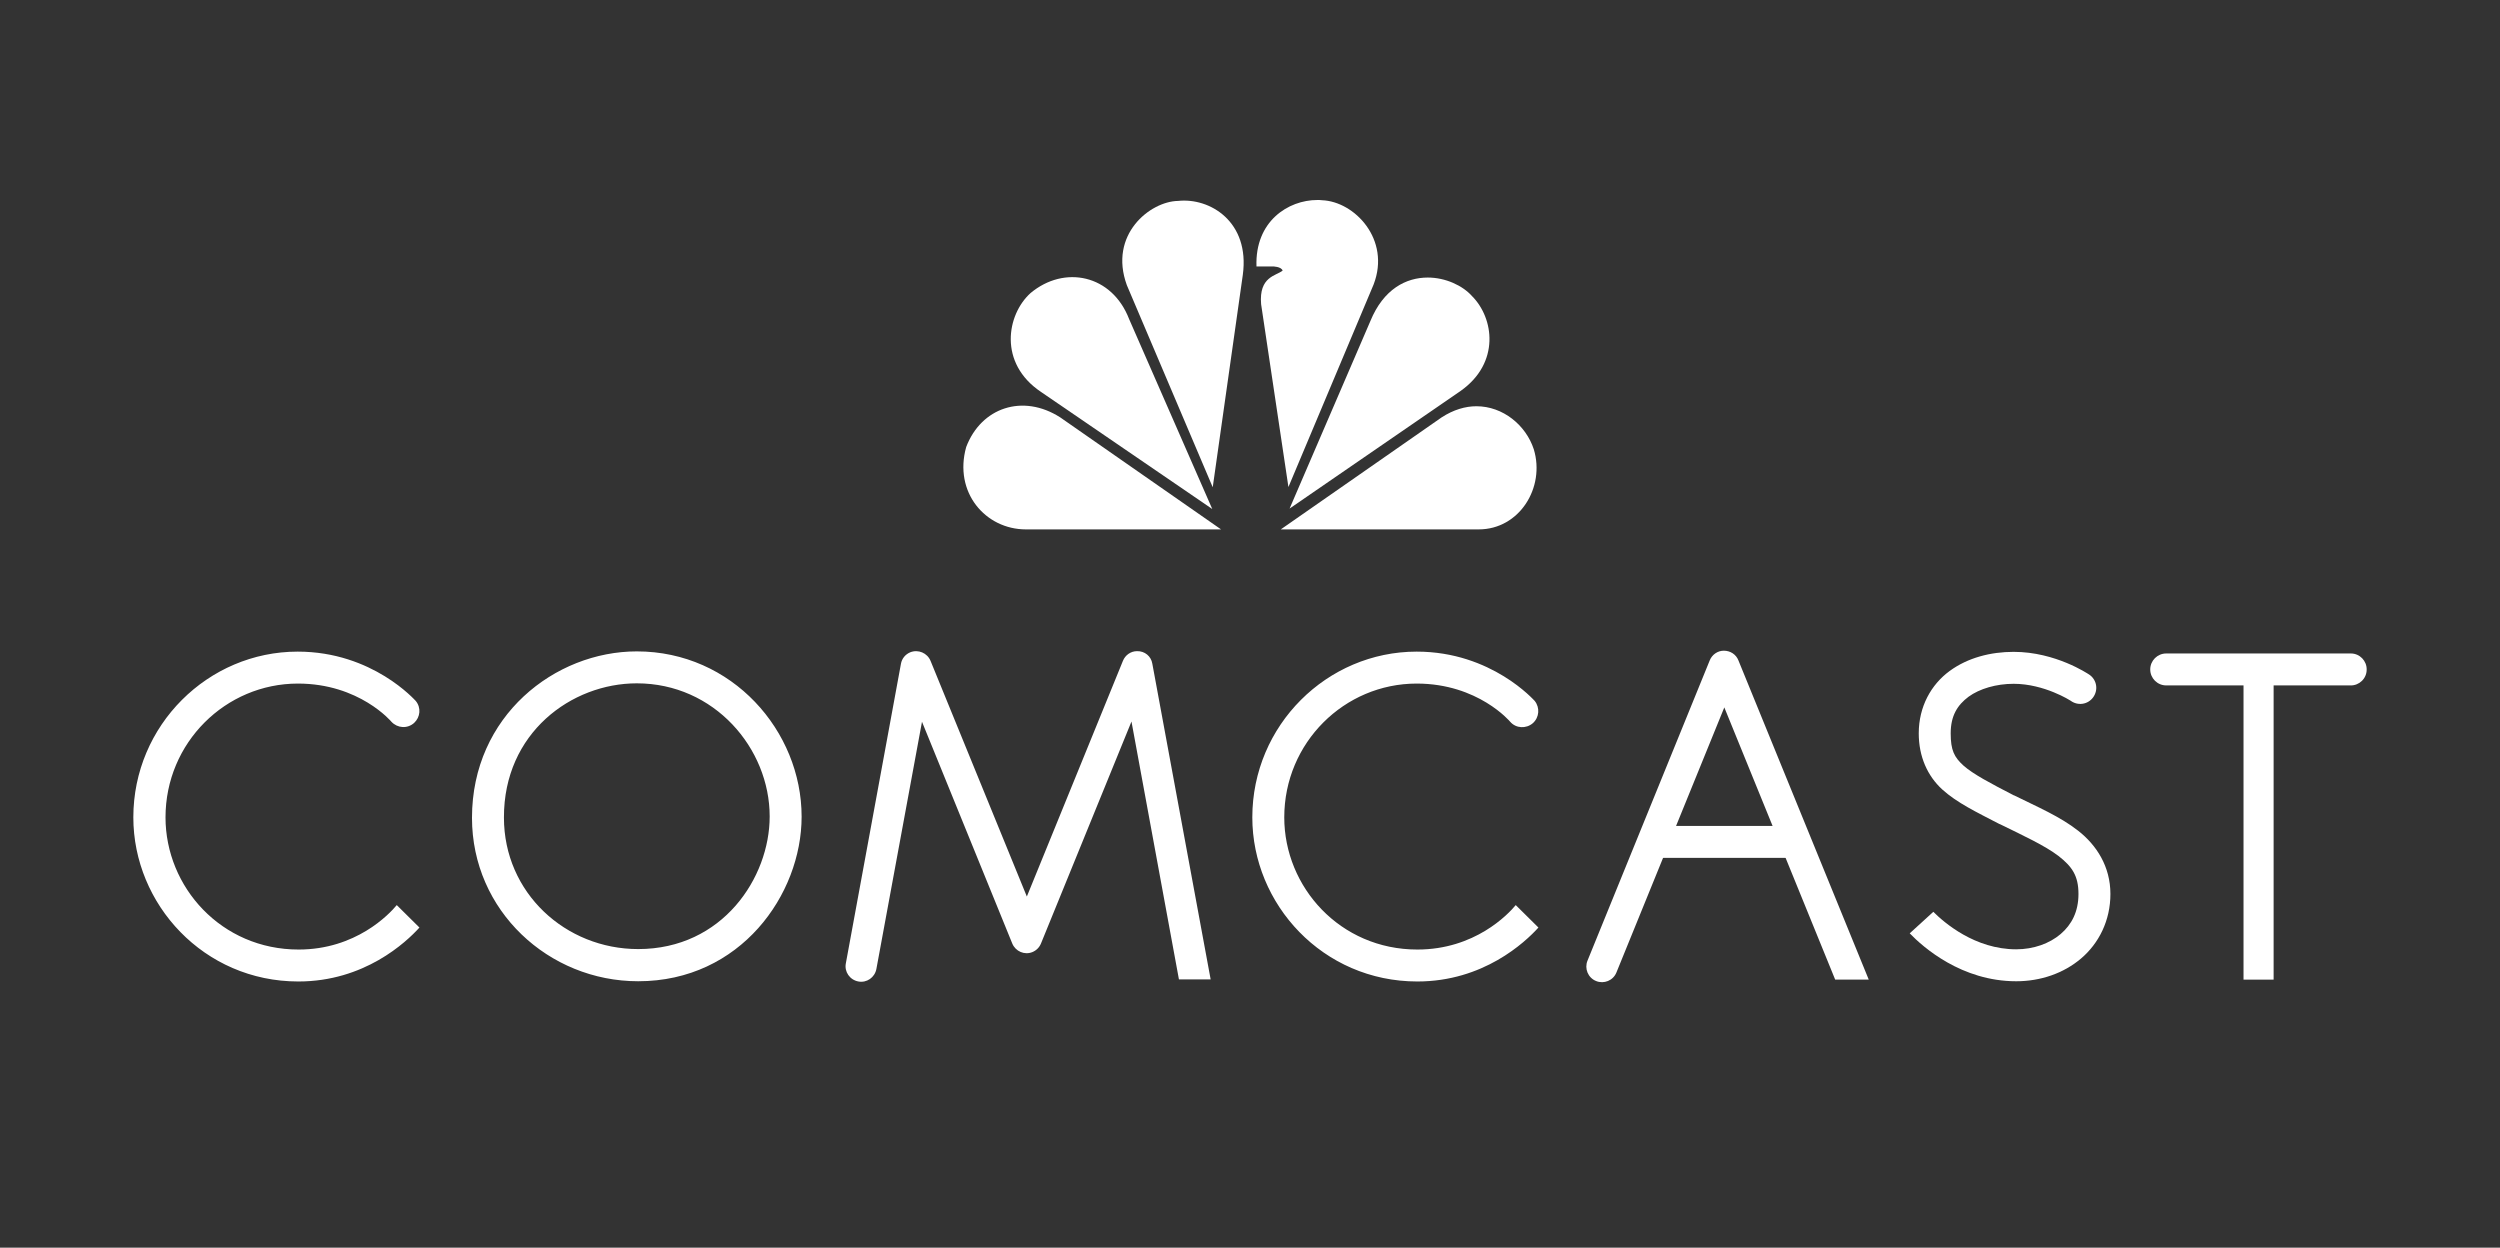
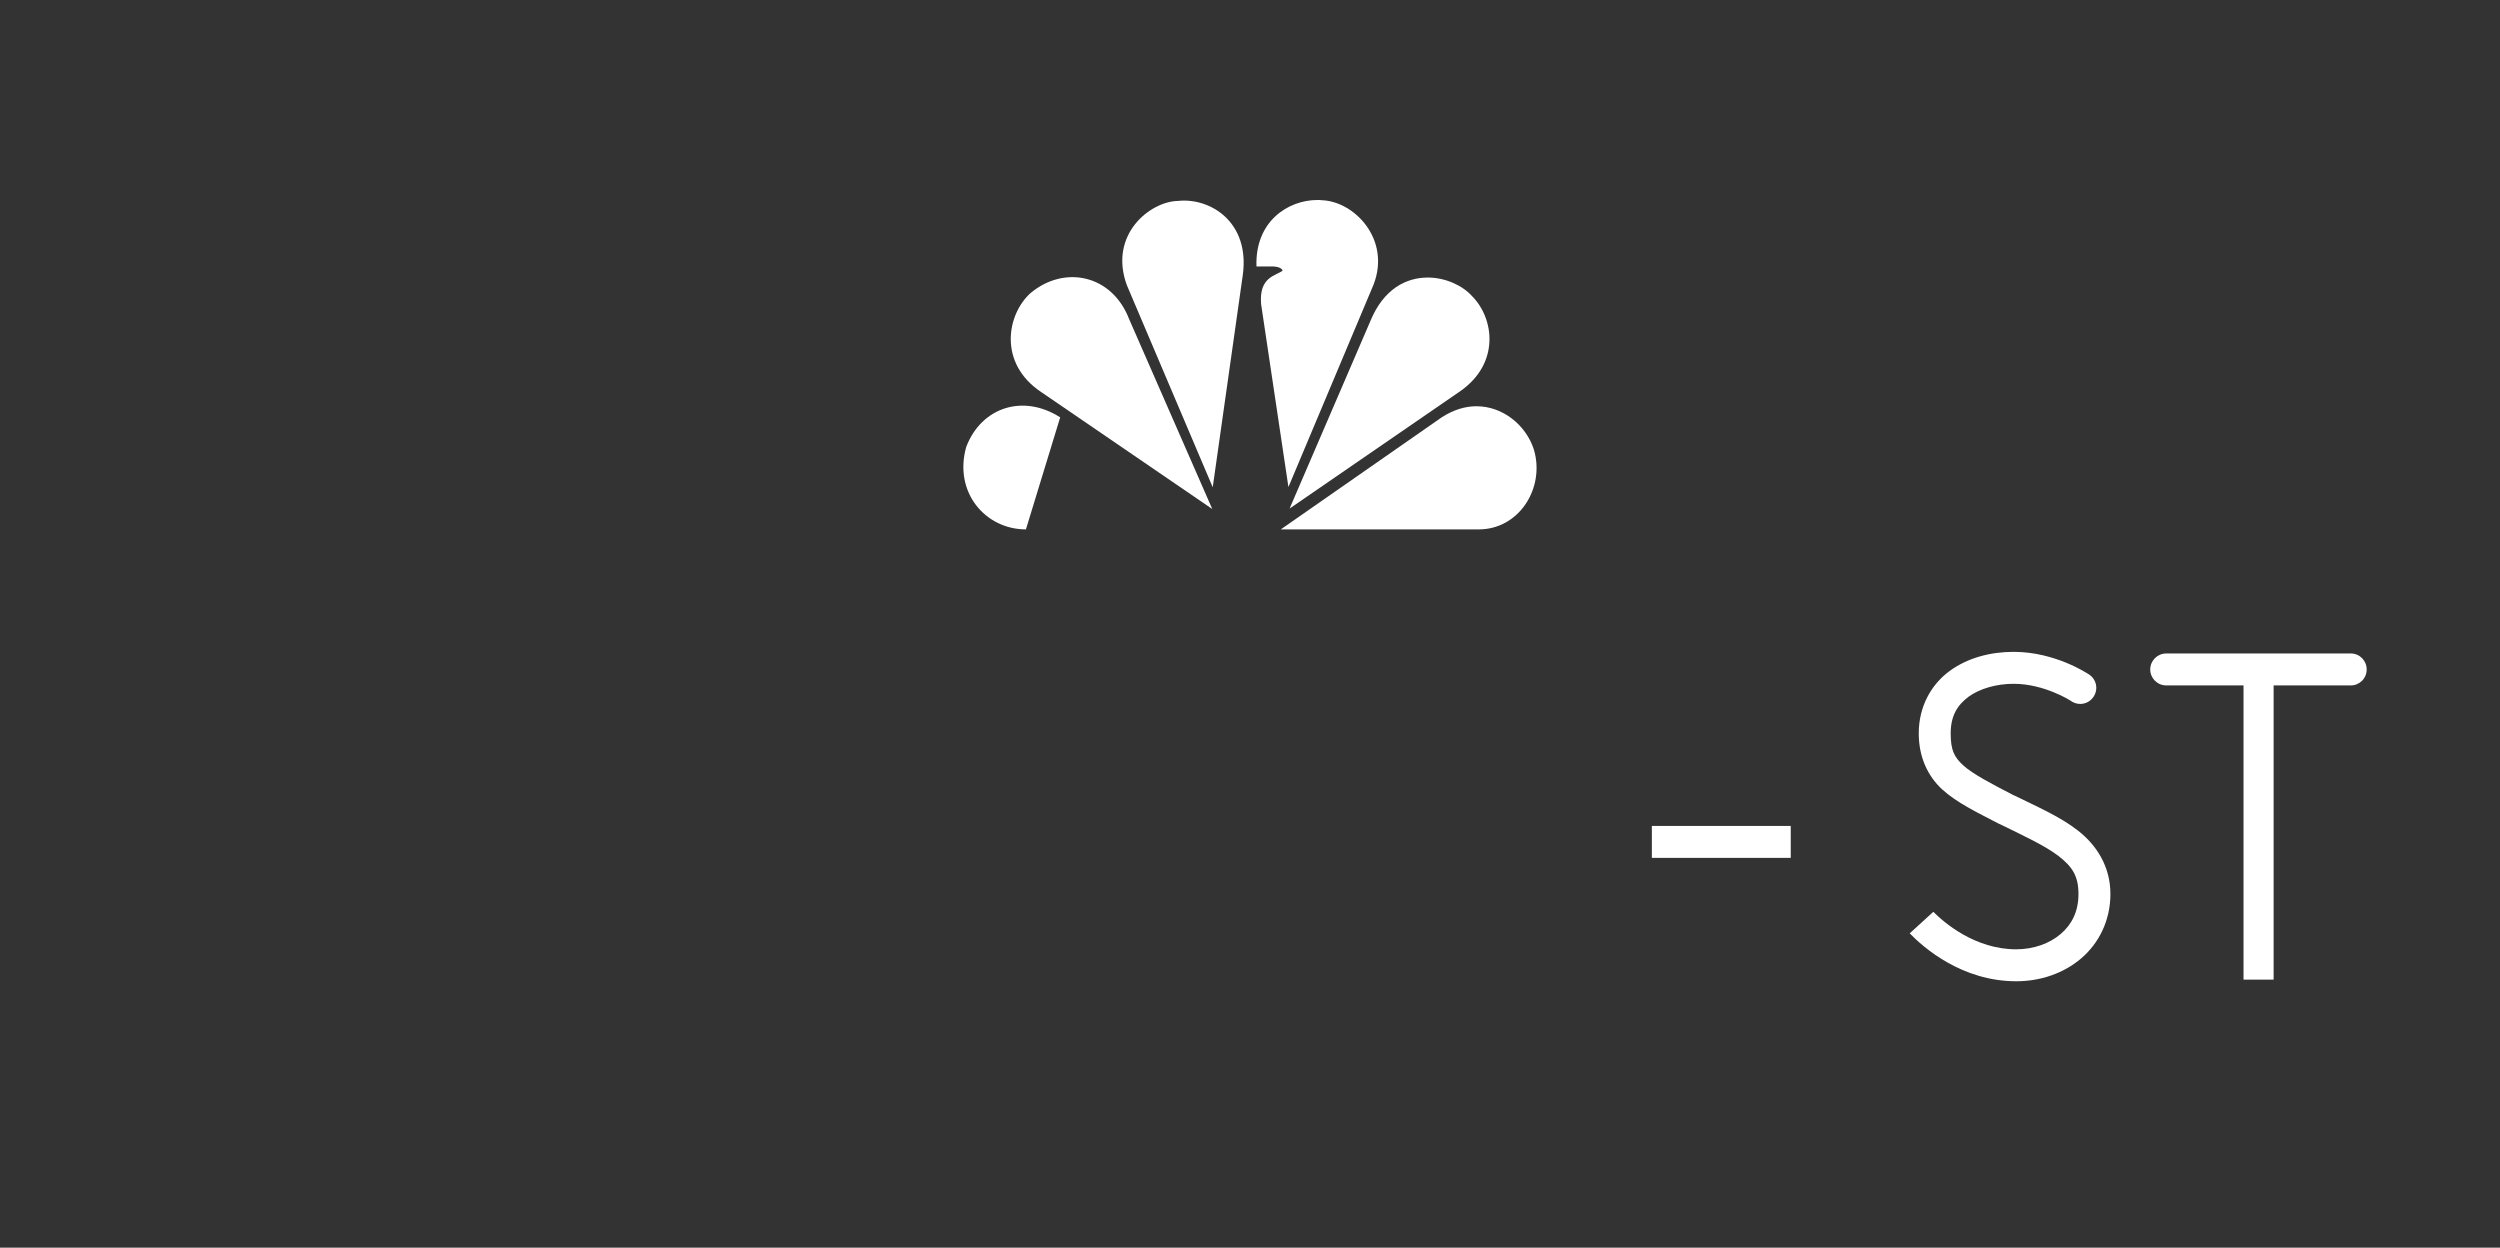
<svg xmlns="http://www.w3.org/2000/svg" version="1.1" id="Vrstva_1" x="0px" y="0px" viewBox="0 0 1080 539" style="enable-background:new 0 0 1080 539;" xml:space="preserve">
  <rect x="0" y="0" width="1080" height="539" fill="#333333" stroke="none" />
  <style type="text/css">
	.st0{fill:#FFFFFF;}
</style>
  <g>
-     <path class="st0" d="M612,281.5c-38.7,0-71,31.8-71,71.6c0,37.5,30.4,70.9,71.3,70.9c28.5,0,46.5-16.9,52.3-23.3l-9.8-9.7   c-3.3,4-17.7,19.2-42.5,19.2c-33.4,0-57.5-27-57.5-57.1c0-32.3,26-57.8,57.2-57.8c26.6,0,40.4,16.5,40.4,16.5   c2.5,2.9,6.9,3.1,9.8,0.6c2.8-2.5,3.1-6.7,0.8-9.6C662.9,302.8,644.5,281.5,612,281.5 M128.6,281.5c-38.7,0-71,31.8-71,71.6   c0,37.5,30.4,70.9,71.3,70.9c28.5,0,46.5-16.9,52.3-23.3l-9.8-9.7c-3.3,4-17.7,19.2-42.4,19.2c-33.4,0-57.5-27-57.5-57.1   c0-32.3,26-57.8,57.2-57.8c26.6,0,40.4,16.5,40.4,16.5c2.6,2.8,6.9,3.1,9.8,0.5c2.7-2.5,3.1-6.6,0.7-9.5   C179.5,302.8,161.1,281.5,128.6,281.5 M275.1,281.4c-35.3,0-71.2,27.8-71.2,71.9c0,40.1,33.1,70.6,71.8,70.6   c44.2,0,70.6-37.5,70.6-71.1C346.3,315.8,316.3,281.4,275.1,281.4 M275.1,295.2c33.5,0,57.4,28.1,57.4,57.5   c0,26.5-20.4,57.3-56.8,57.3c-31.4,0-58-24.3-58-56.8C217.6,316.6,246.9,295.2,275.1,295.2L275.1,295.2z M491.2,281.3   c-2.7,0-5.1,1.7-6.1,4.2l-41.5,101.8L402,285.5c-1.4-3.4-5.3-5.1-8.8-3.7c-2.1,0.9-3.6,2.7-4,5l-23.8,129.4   c-0.7,3.6,1.7,7.1,5.4,7.8c3.6,0.7,7.1-1.7,7.8-5.4l19.7-106.8l39,95.8c1.4,3.4,5.3,5.1,8.7,3.7c1.7-0.7,3-2,3.7-3.7l39.1-95.9   l20.5,111.4H523l-25.2-136.4C497.3,283.5,494.5,281.2,491.2,281.3L491.2,281.3z M744.7,281.1c-2.7,0-5.1,1.7-6.1,4.2L685.8,415   c-1.4,3.4,0.2,7.4,3.7,8.8c3.4,1.4,7.4-0.2,8.8-3.7l46.6-114.5l47.9,117.6h14.5L751,285.3C750,282.7,747.5,281.1,744.7,281.1" />
    <path class="st0" d="M713.6,370.6h60v-13.8h-60V370.6z M869.9,281.6c-9.9,0-19.8,2.5-27.7,8.3c-7.9,5.8-13.3,15.3-13.3,26.9   c0,10.1,3.8,18.4,10.1,24.2c6.4,5.8,14.6,9.7,24.8,15l0.1,0c10.4,5.1,19.5,9.3,25.4,13.8c5.9,4.6,8.6,8.6,8.6,16.4   c0,7.6-2.9,13.2-7.7,17.3c-4.8,4.1-11.7,6.6-19.2,6.6c-17.8,0-31.1-11.5-35.8-16.2l-10.2,9.3c5.8,6,22.4,20.7,46,20.7   c10.5,0,20.5-3.4,28.1-9.9c7.6-6.5,12.6-16.3,12.6-27.8c0-11.9-6-21.1-13.9-27.3c-7.9-6.2-17.6-10.3-27.7-15.3l-0.1,0   c-10.3-5.3-17.6-9.2-21.7-12.8c-4.1-3.7-5.6-6.7-5.6-14c0-7.6,2.9-12.2,7.7-15.8c4.8-3.5,12-5.6,19.5-5.6c13.3,0,24.6,7.3,24.6,7.3   c3.1,2.3,7.4,1.7,9.7-1.4c2.3-3.1,1.7-7.4-1.4-9.7c-0.2-0.1-0.4-0.3-0.6-0.4C902.1,291.2,888.1,281.6,869.9,281.6 M935.8,282.3   c-3.8,0-6.9,3.1-6.9,6.9c0,3.8,3.1,6.9,6.9,6.9h79.6c3.8,0.1,7-3,7-6.8c0.1-3.8-3-7-6.8-7L935.8,282.3L935.8,282.3z" />
    <rect x="969.2" y="291" class="st0" width="13" height="132.2" />
    <path class="st0" d="M445.2,126.6c-10.3,9.3-14,30.3,4.5,42.7l74,50.6l-35.9-82C480.4,118.6,459.8,114.4,445.2,126.6" />
    <path class="st0" d="M508.9,86.8c-12,0.2-30.1,14.5-22.1,36.4l37.1,87.3l13-91.8C540,95.8,522.7,85.3,508.9,86.8" />
    <path class="st0" d="M542.8,115.1h7c0,0,3.7,0,4.3,1.8c-2.8,2.3-10.3,2.5-9.3,14.5l11.8,79l36.8-87.5c7.5-19.5-8.3-35.9-22.3-36.4   c-0.7-0.1-1.3-0.1-2-0.1C556.5,86.4,542.1,95.6,542.8,115.1" />
    <path class="st0" d="M592,138.7l-34.9,81l74-50.9c17-12.1,14.3-31.4,4.8-40.9c-4-4.5-11.4-8-19.1-8   C607.5,119.9,597.7,124.8,592,138.7" />
    <path class="st0" d="M622.8,180.3l-69.5,48.4h85.5c17.6,0,28.8-18.1,23.8-34.6c-3.4-10.4-13.3-18.6-24.8-18.6   C633,175.5,627.9,177,622.8,180.3" />
-     <path class="st0" d="M443.2,228.7h84.3L458,180.3c-16.1-10.3-34.1-4.3-40.6,12.8C411.9,212.7,425.7,228.7,443.2,228.7" />
+     <path class="st0" d="M443.2,228.7L458,180.3c-16.1-10.3-34.1-4.3-40.6,12.8C411.9,212.7,425.7,228.7,443.2,228.7" />
  </g>
</svg>